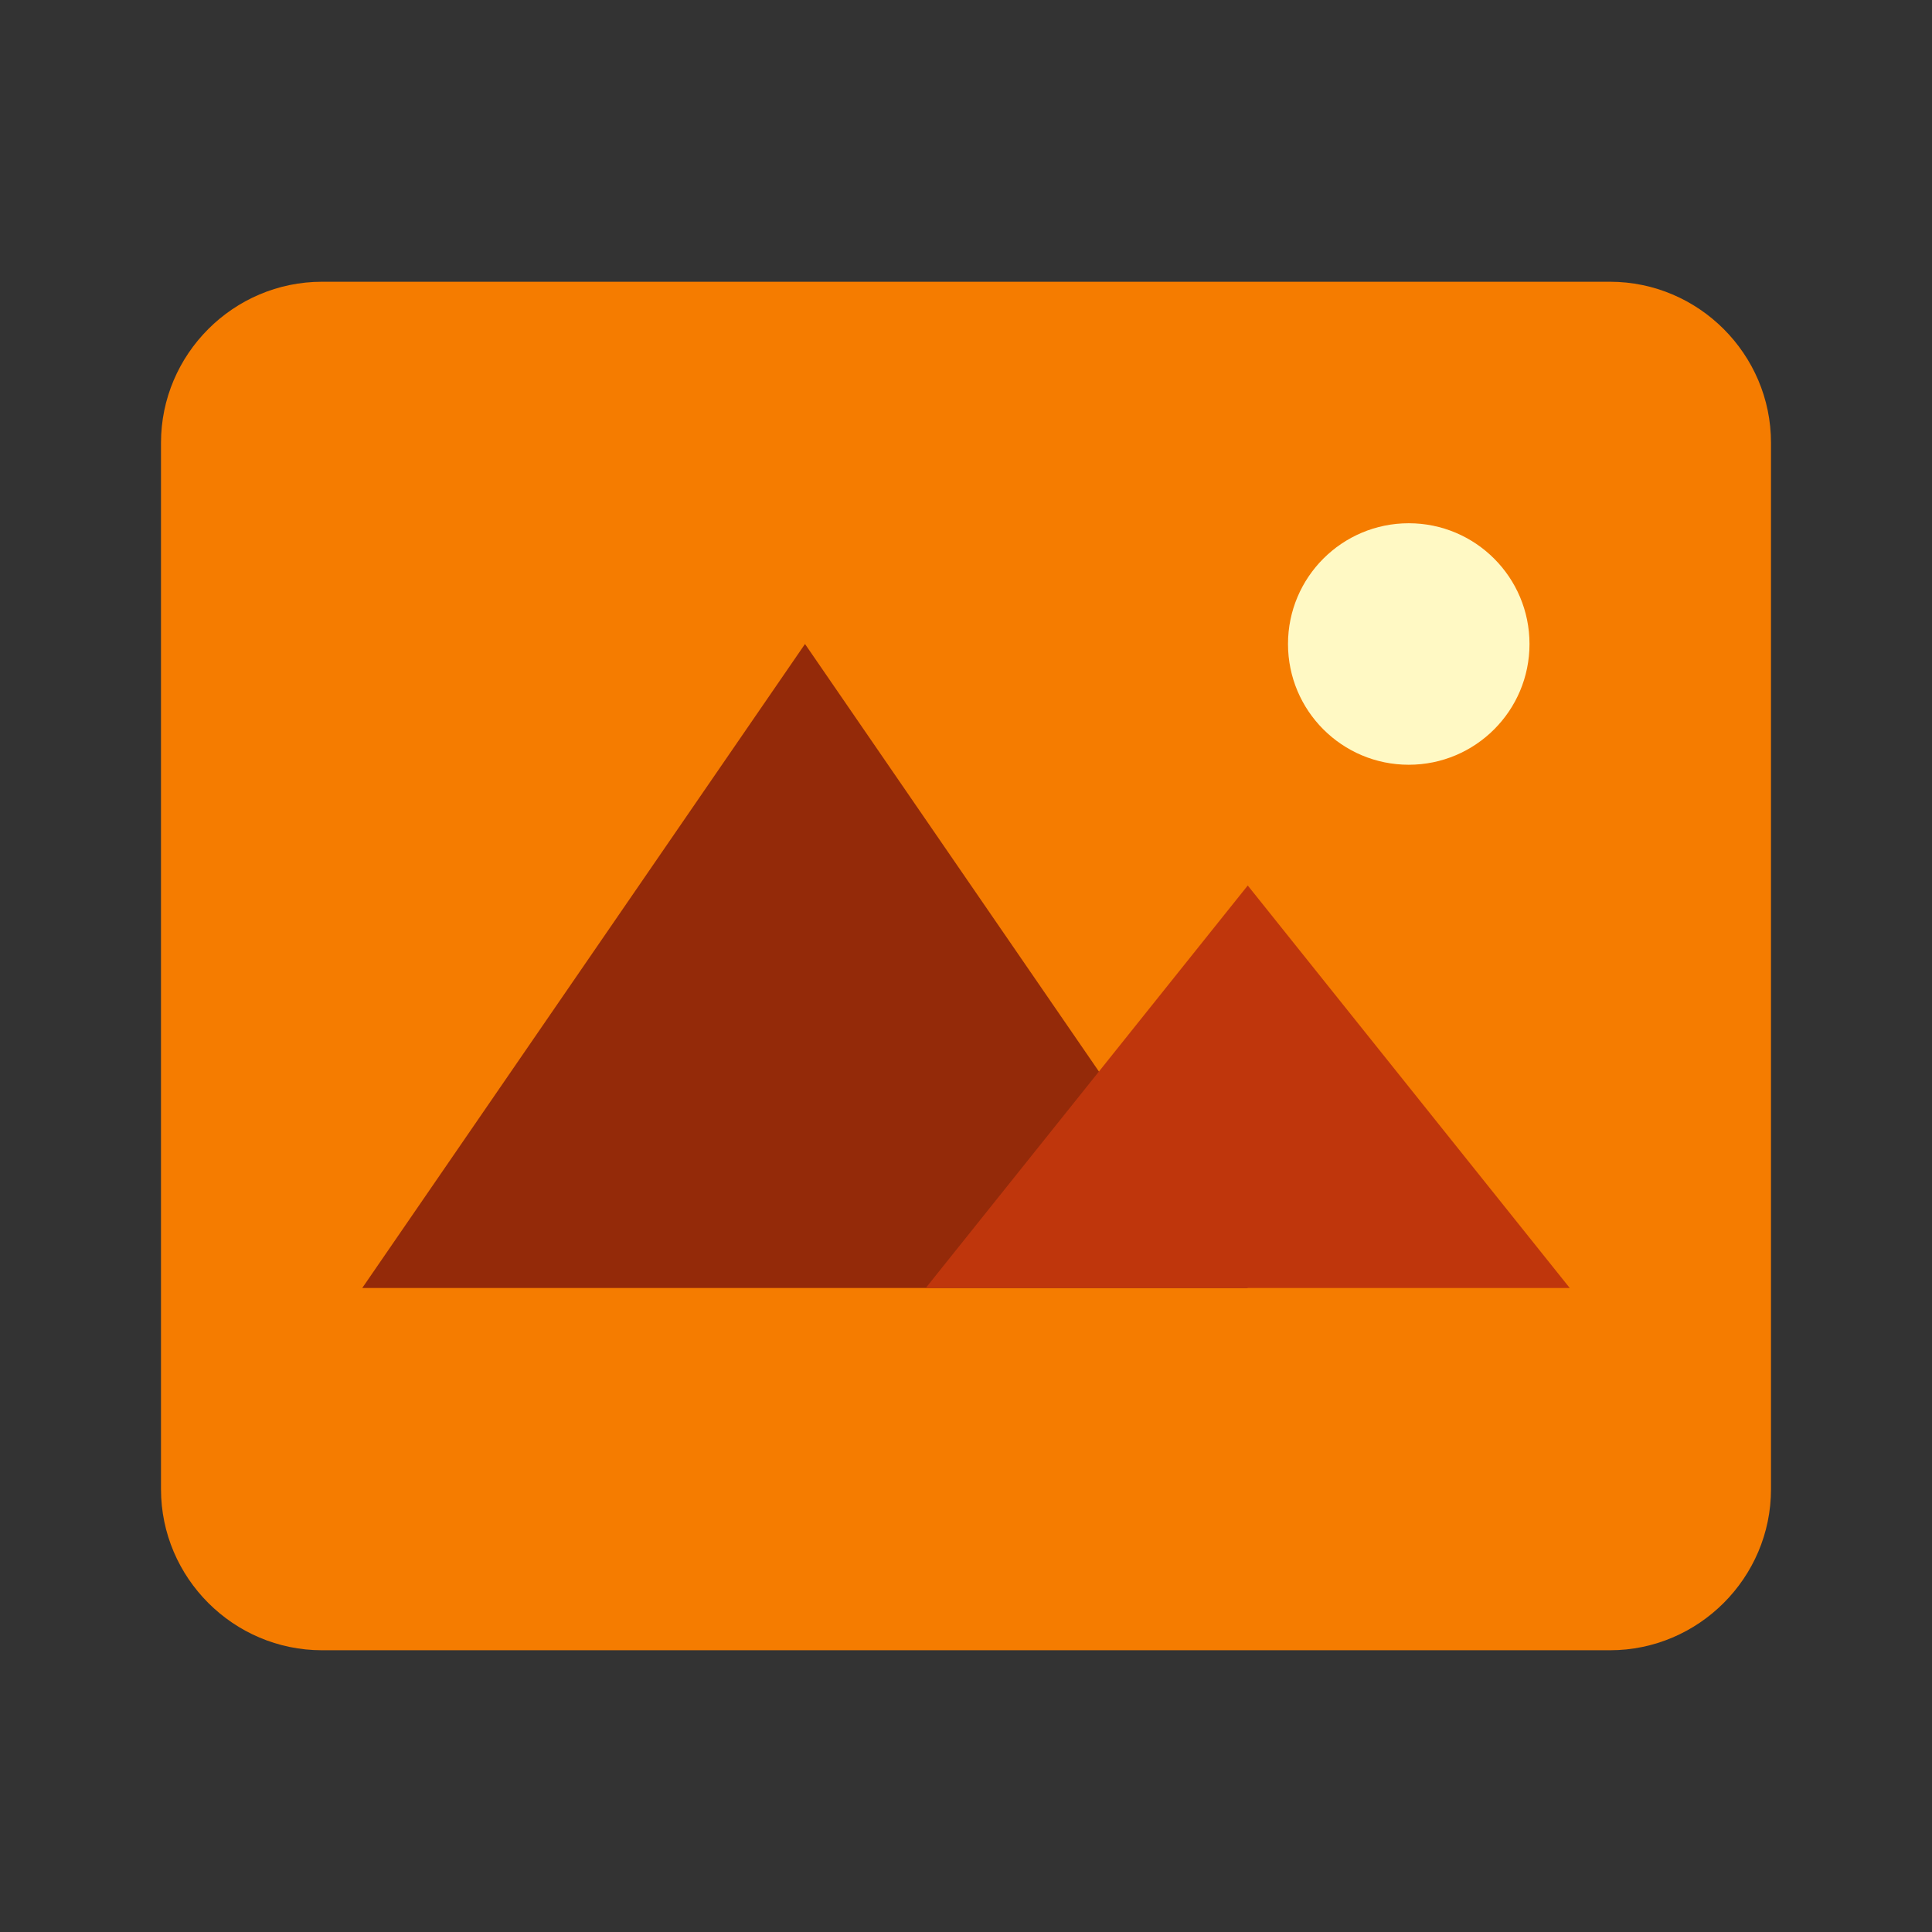
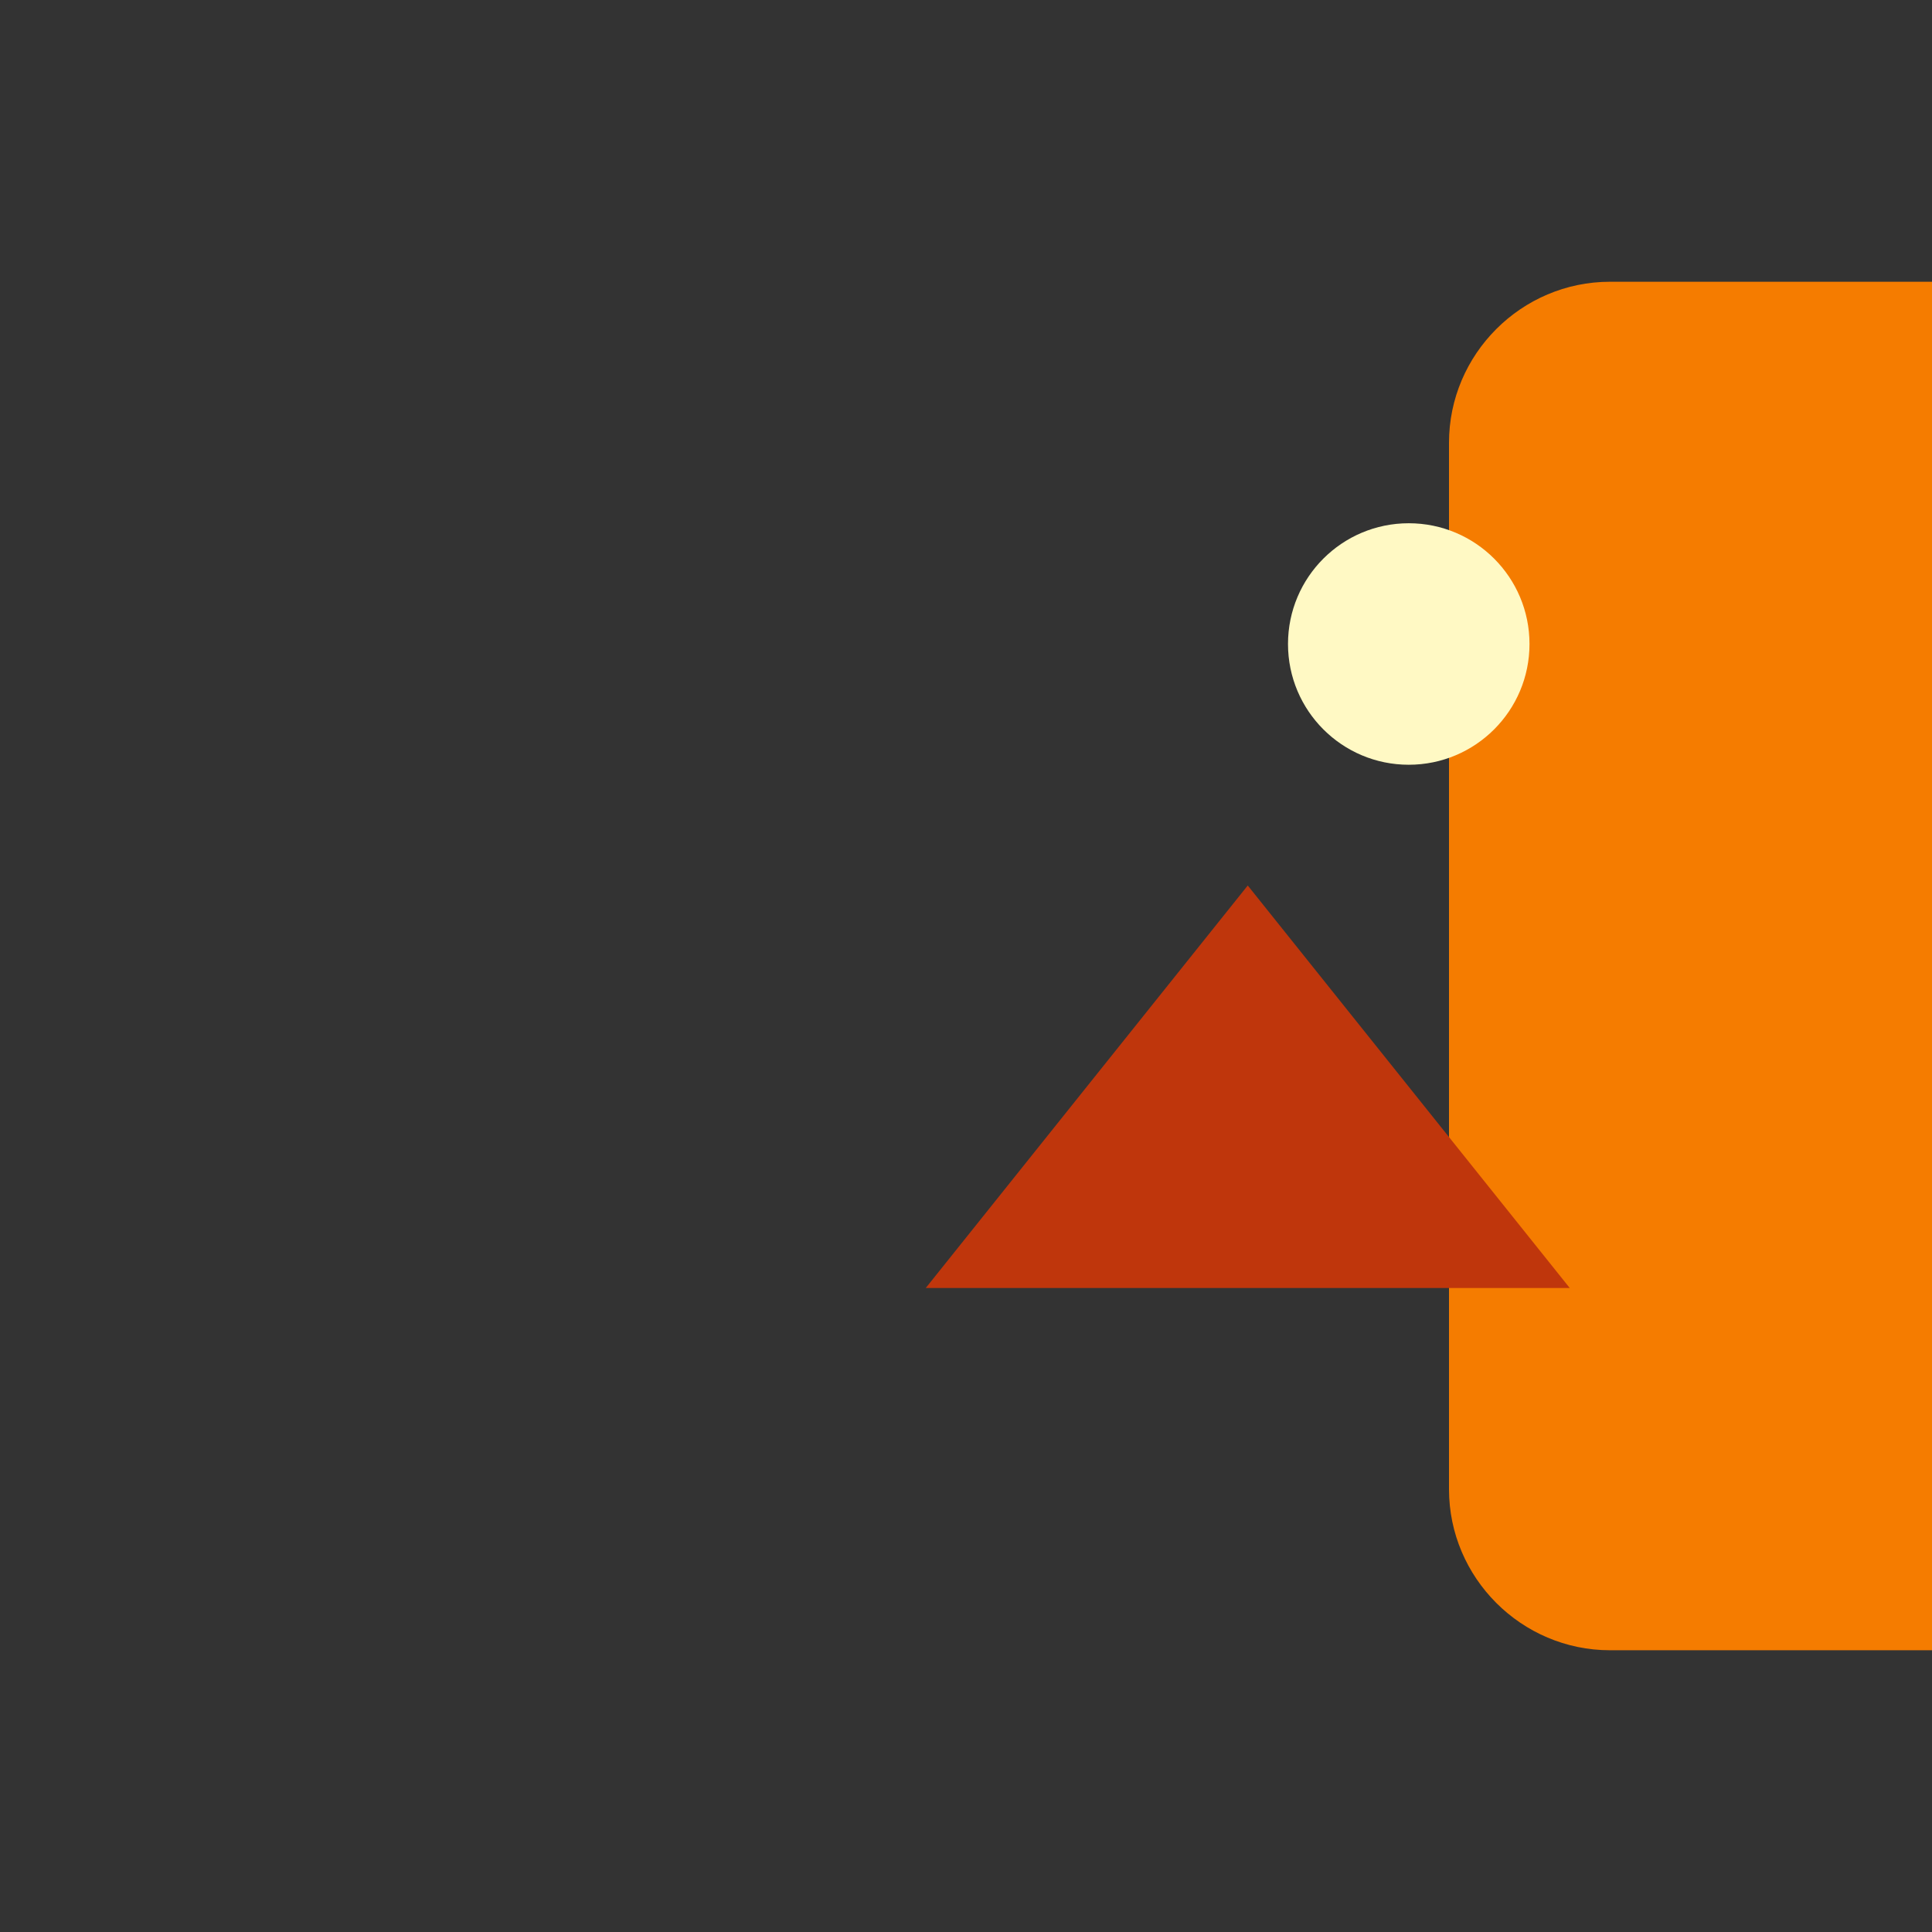
<svg xmlns="http://www.w3.org/2000/svg" aria-hidden="true" role="img" class="iconify iconify--flat-color-icons" width="32" height="32" preserveAspectRatio="xMidYMid meet" viewBox="0 0 48 48">
  <rect x="0" y="0" width="48" height="48" fill="#333333" stroke="none" />
-   <path fill="#F57C00" d="M40 41H8c-2.2 0-4-1.8-4-4V11c0-2.2 1.8-4 4-4h32c2.2 0 4 1.8 4 4v26c0 2.2-1.8 4-4 4z" />
+   <path fill="#F57C00" d="M40 41c-2.2 0-4-1.8-4-4V11c0-2.2 1.8-4 4-4h32c2.2 0 4 1.8 4 4v26c0 2.2-1.8 4-4 4z" />
  <circle fill="#FFF9C4" cx="35" cy="16" r="3" />
-   <path fill="#942A09" d="M20 16L9 32h22z" />
  <path fill="#BF360C" d="M31 22l-8 10h16z" />
</svg>